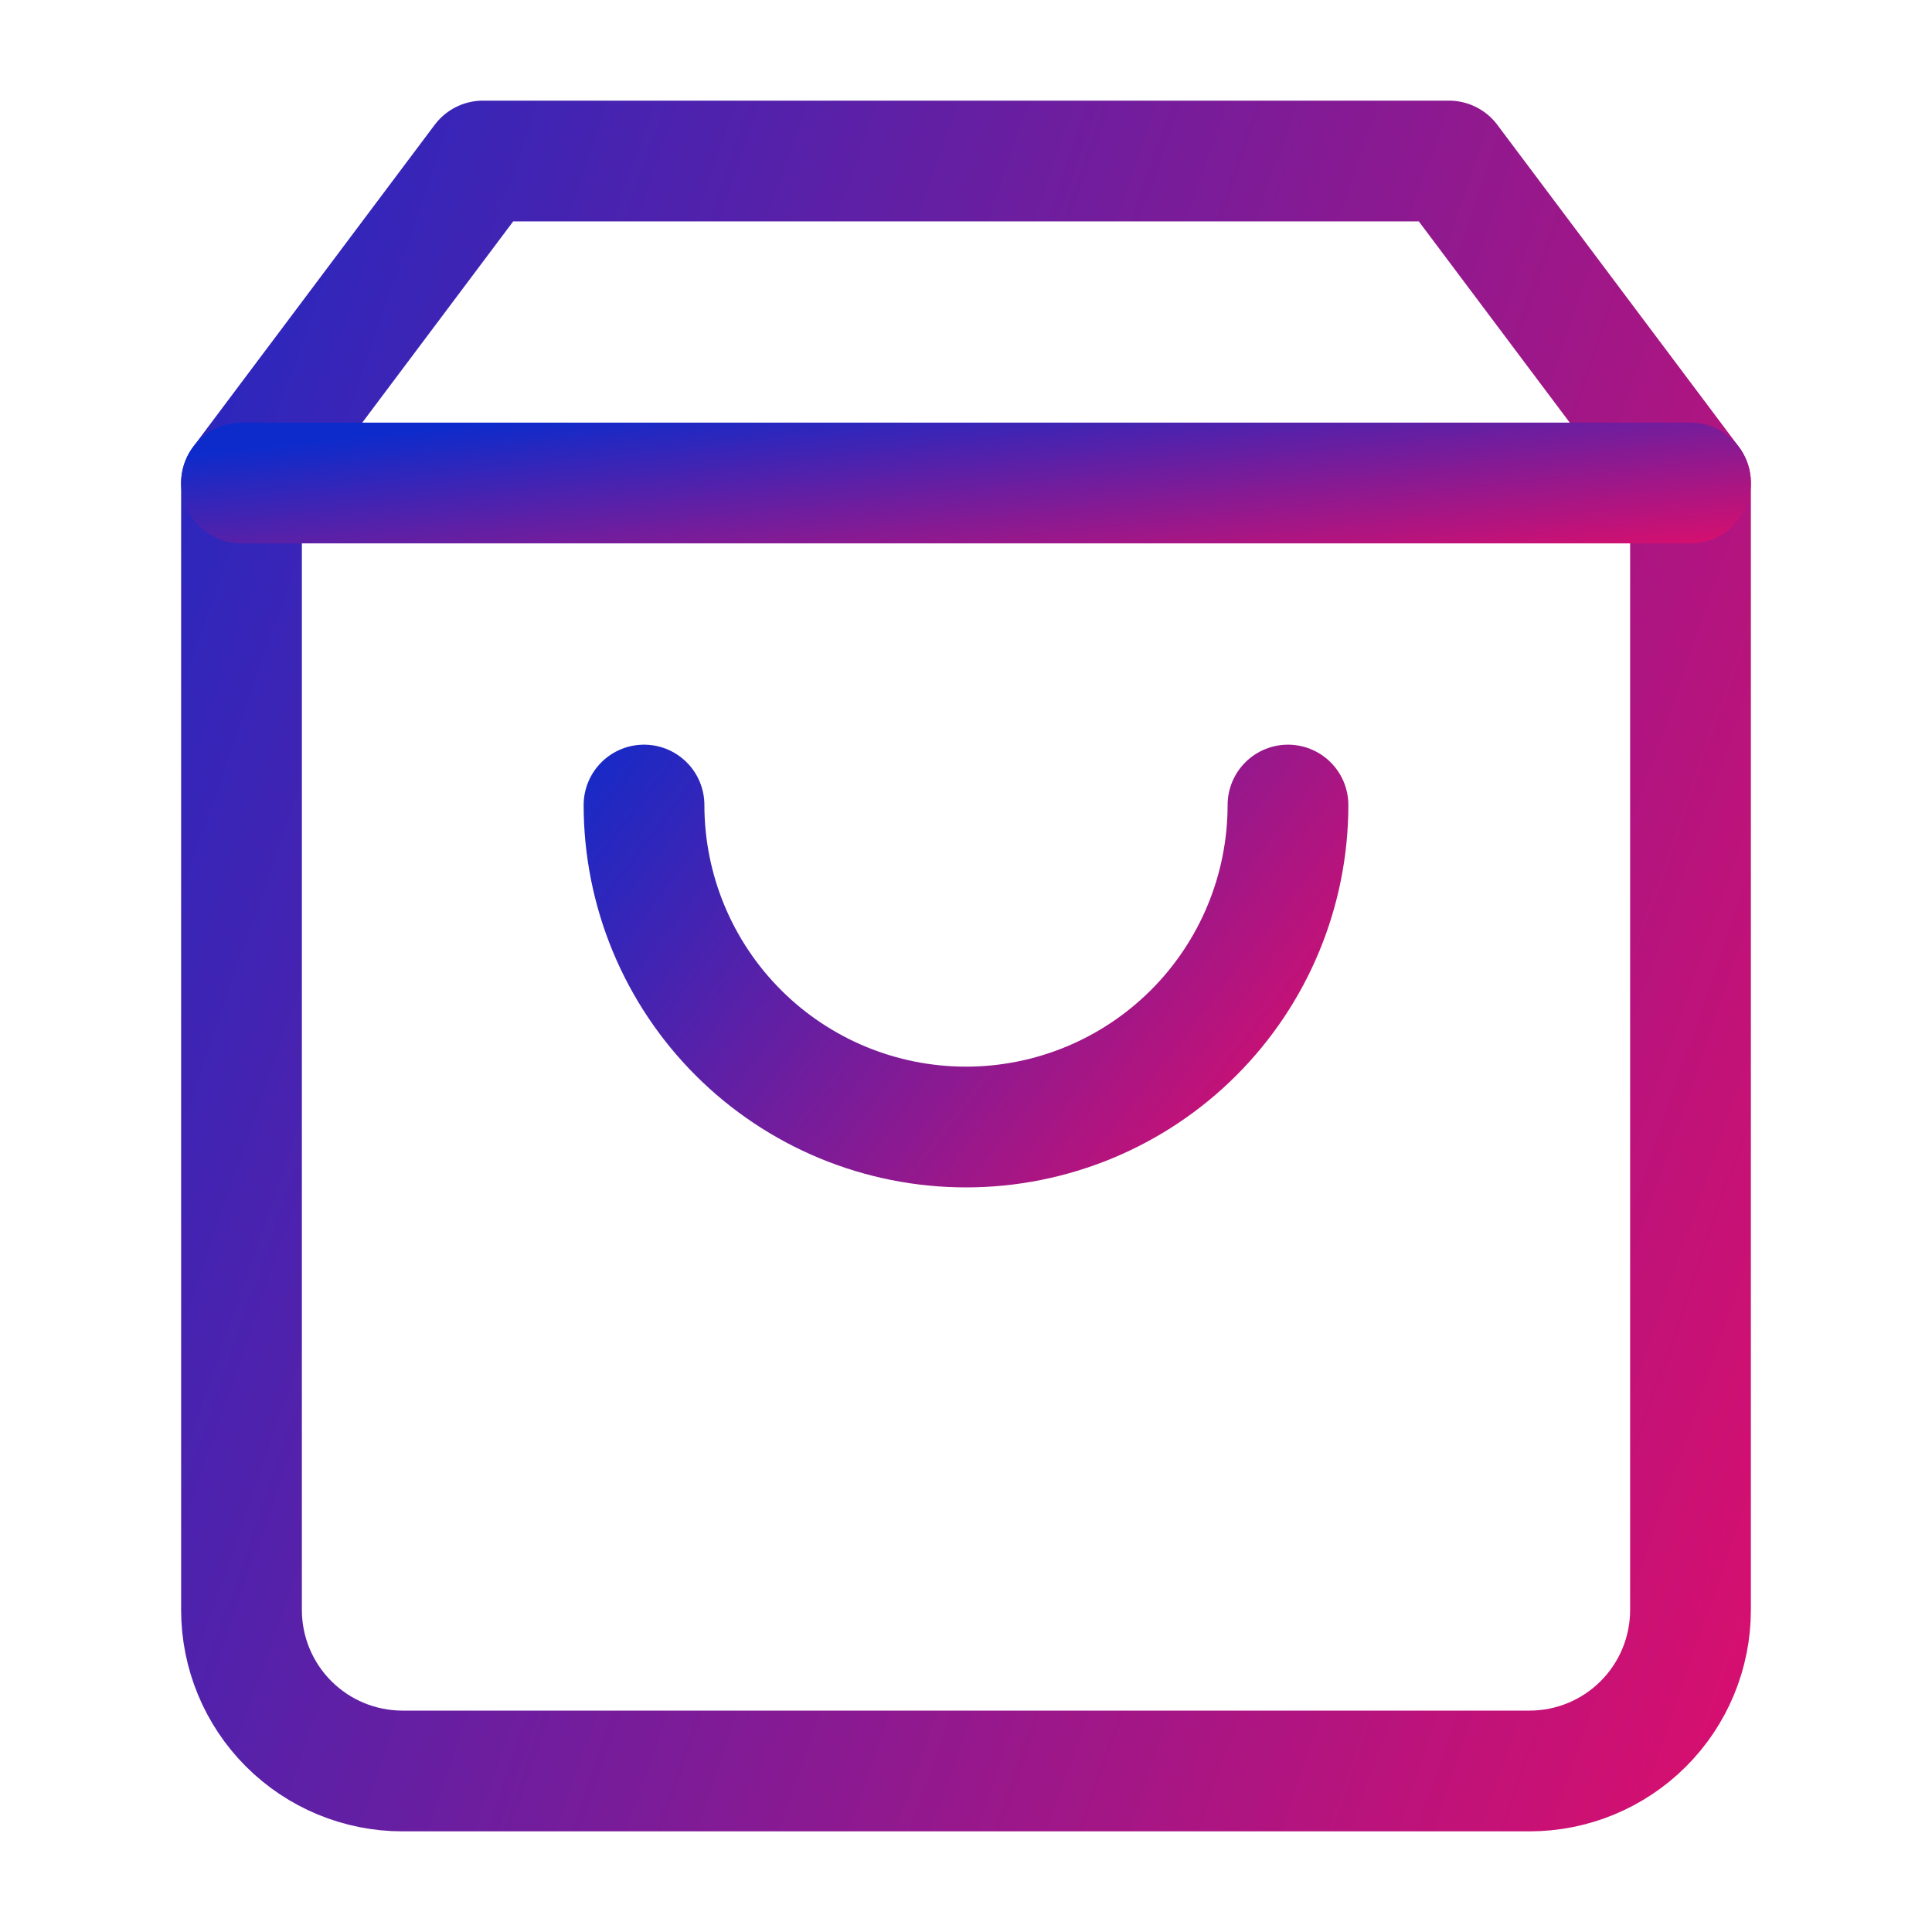
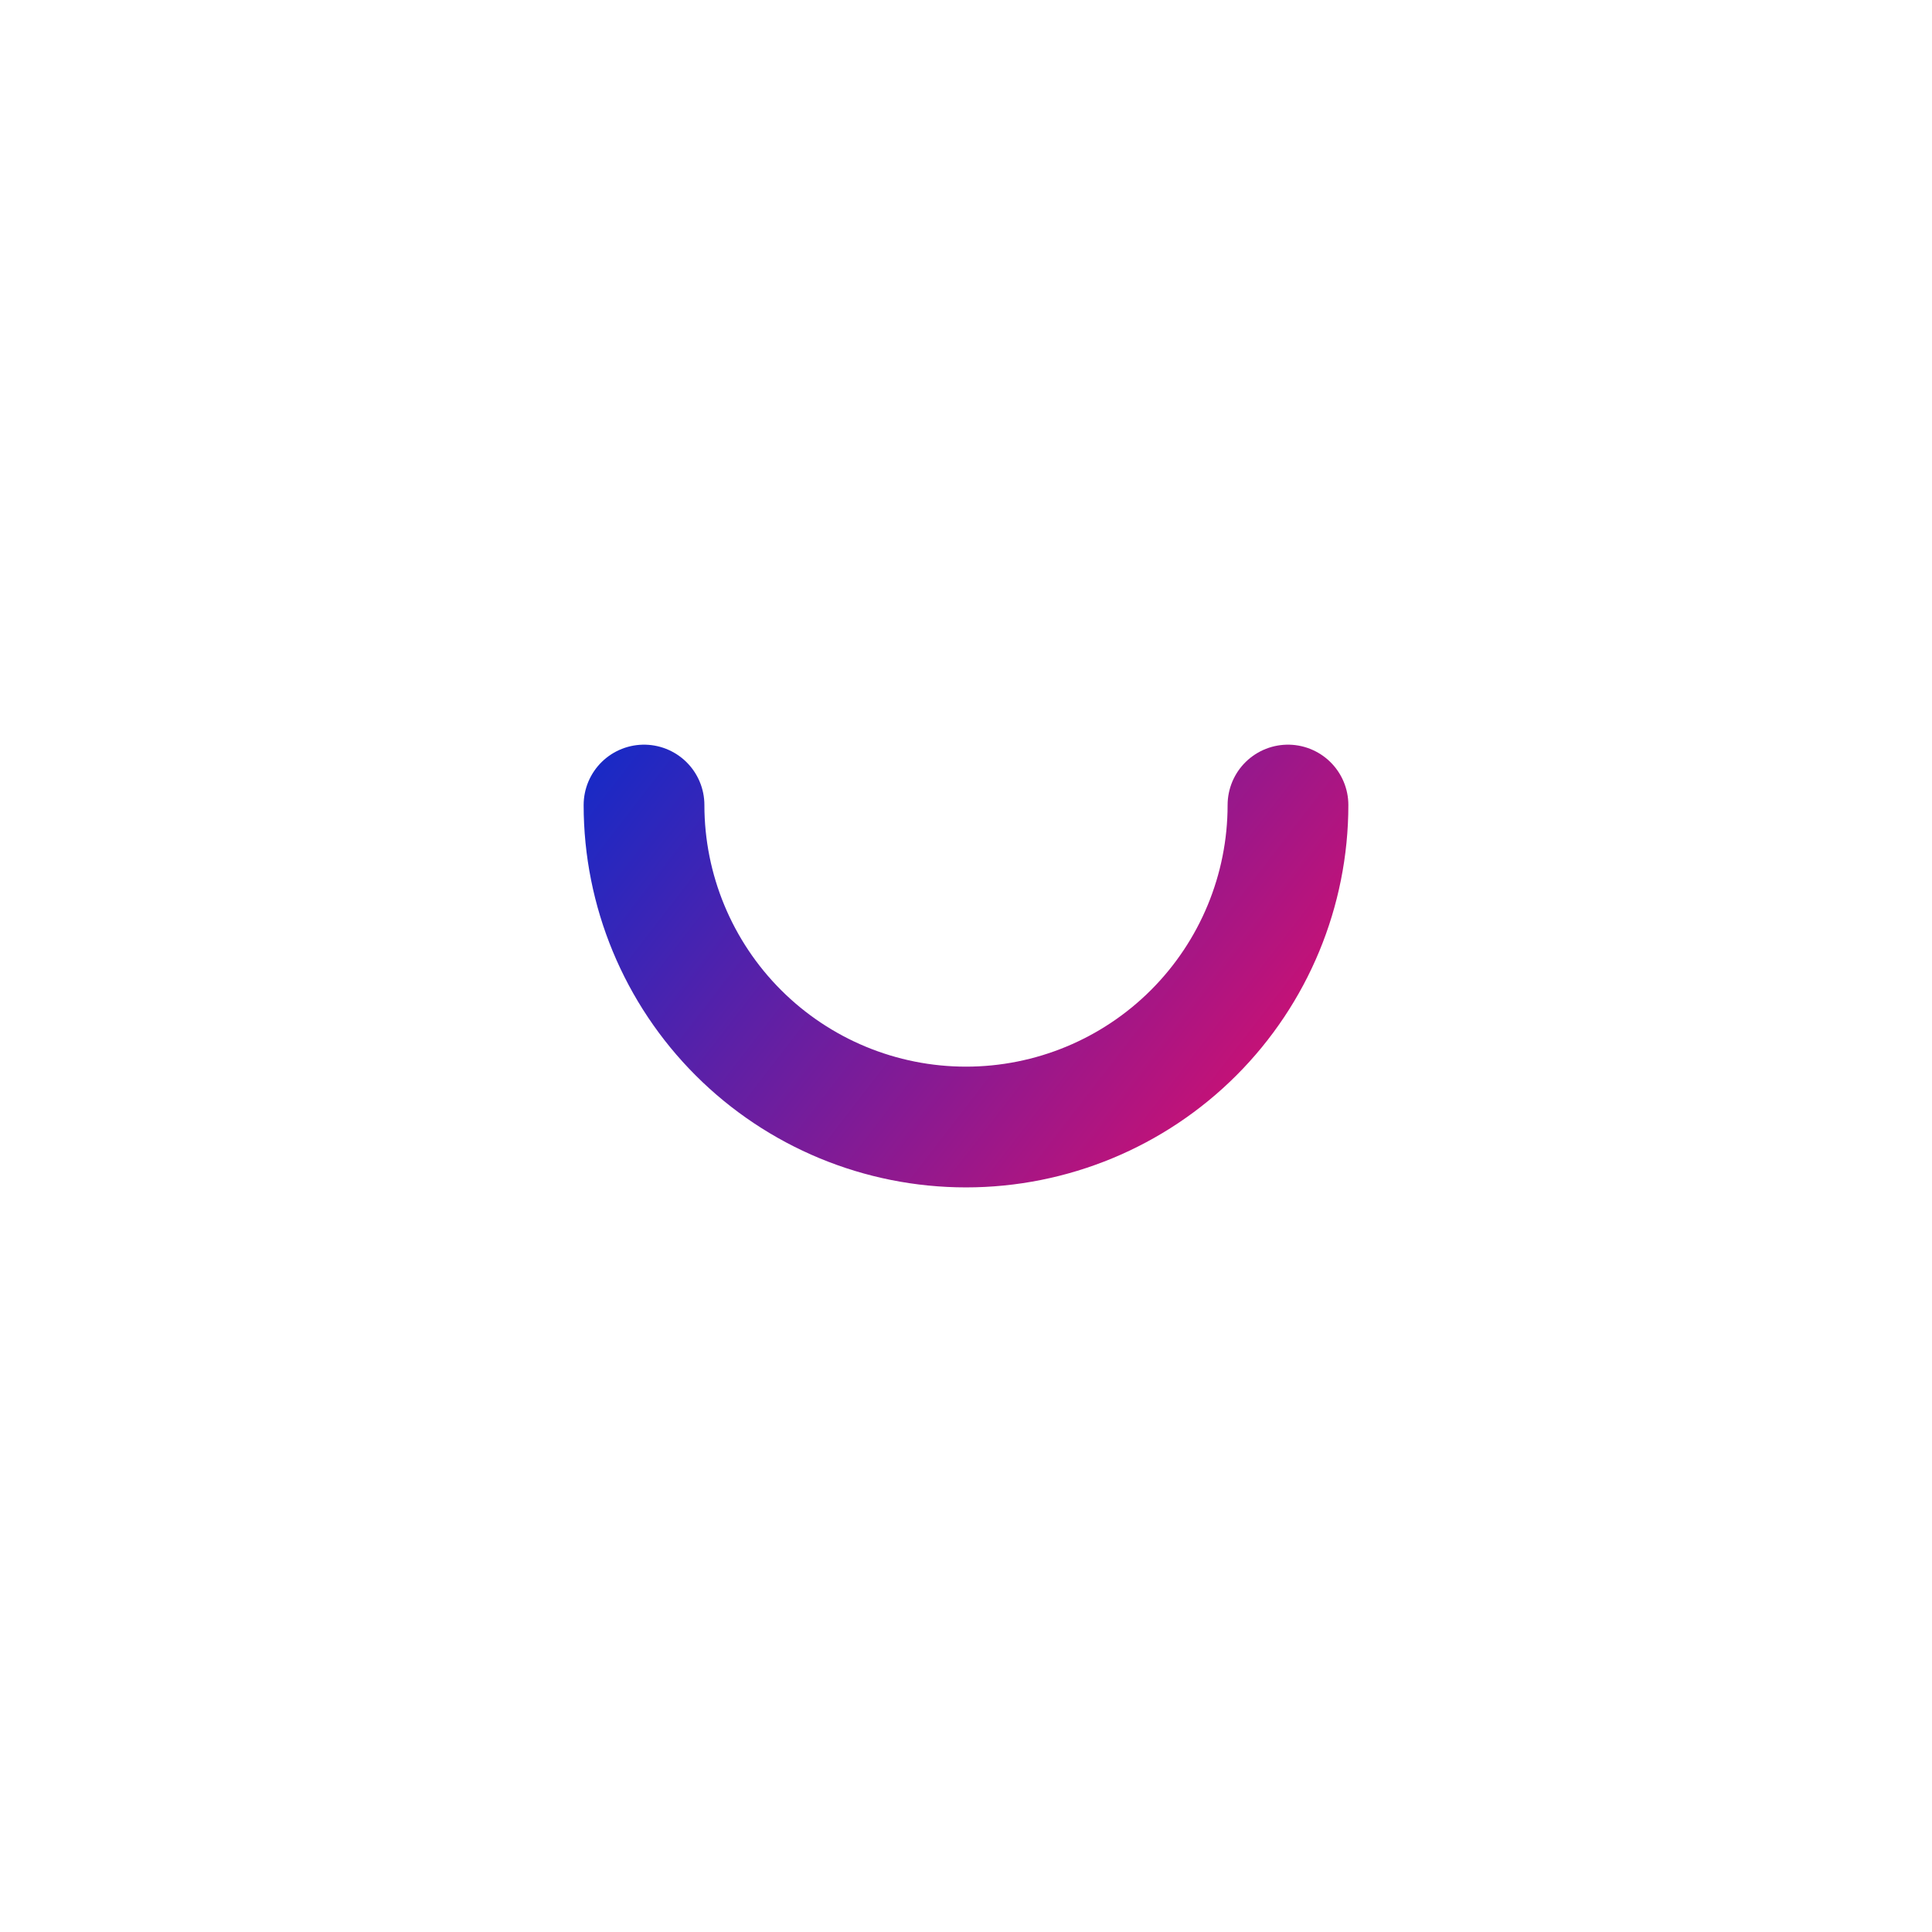
<svg xmlns="http://www.w3.org/2000/svg" width="32" height="32" viewBox="0 0 32 32" fill="none">
-   <path d="M8 2.667L4 8V26.666C4 27.374 4.281 28.052 4.781 28.552C5.281 29.052 5.959 29.333 6.667 29.333H25.333C26.041 29.333 26.719 29.052 27.219 28.552C27.719 28.052 28 27.374 28 26.666V8L24 2.667H8Z" stroke="url(#paint0_linear_7121_39840)" stroke-width="2" stroke-linecap="round" stroke-linejoin="round" />
-   <path d="M4 8H28" stroke="url(#paint1_linear_7121_39840)" stroke-width="2" stroke-linecap="round" stroke-linejoin="round" />
  <path d="M21.333 13.334C21.333 14.748 20.771 16.105 19.771 17.105C18.771 18.105 17.414 18.667 16 18.667C14.585 18.667 13.229 18.105 12.229 17.105C11.229 16.105 10.667 14.748 10.667 13.334" stroke="url(#paint2_linear_7121_39840)" stroke-width="2" stroke-linecap="round" stroke-linejoin="round" />
  <defs>
    <linearGradient id="paint0_linear_7121_39840" x1="4" y1="-12.324" x2="42.697" y2="1.127" gradientUnits="userSpaceOnUse">
      <stop stop-color="#0D2BCB" />
      <stop offset="1" stop-color="#ED0C64" />
    </linearGradient>
    <linearGradient id="paint1_linear_7121_39840" x1="4" y1="7.438" x2="4.499" y2="12.063" gradientUnits="userSpaceOnUse">
      <stop stop-color="#0D2BCB" />
      <stop offset="1" stop-color="#ED0C64" />
    </linearGradient>
    <linearGradient id="paint2_linear_7121_39840" x1="10.666" y1="10.335" x2="22.74" y2="19.661" gradientUnits="userSpaceOnUse">
      <stop stop-color="#0D2BCB" />
      <stop offset="1" stop-color="#ED0C64" />
    </linearGradient>
  </defs>
</svg>